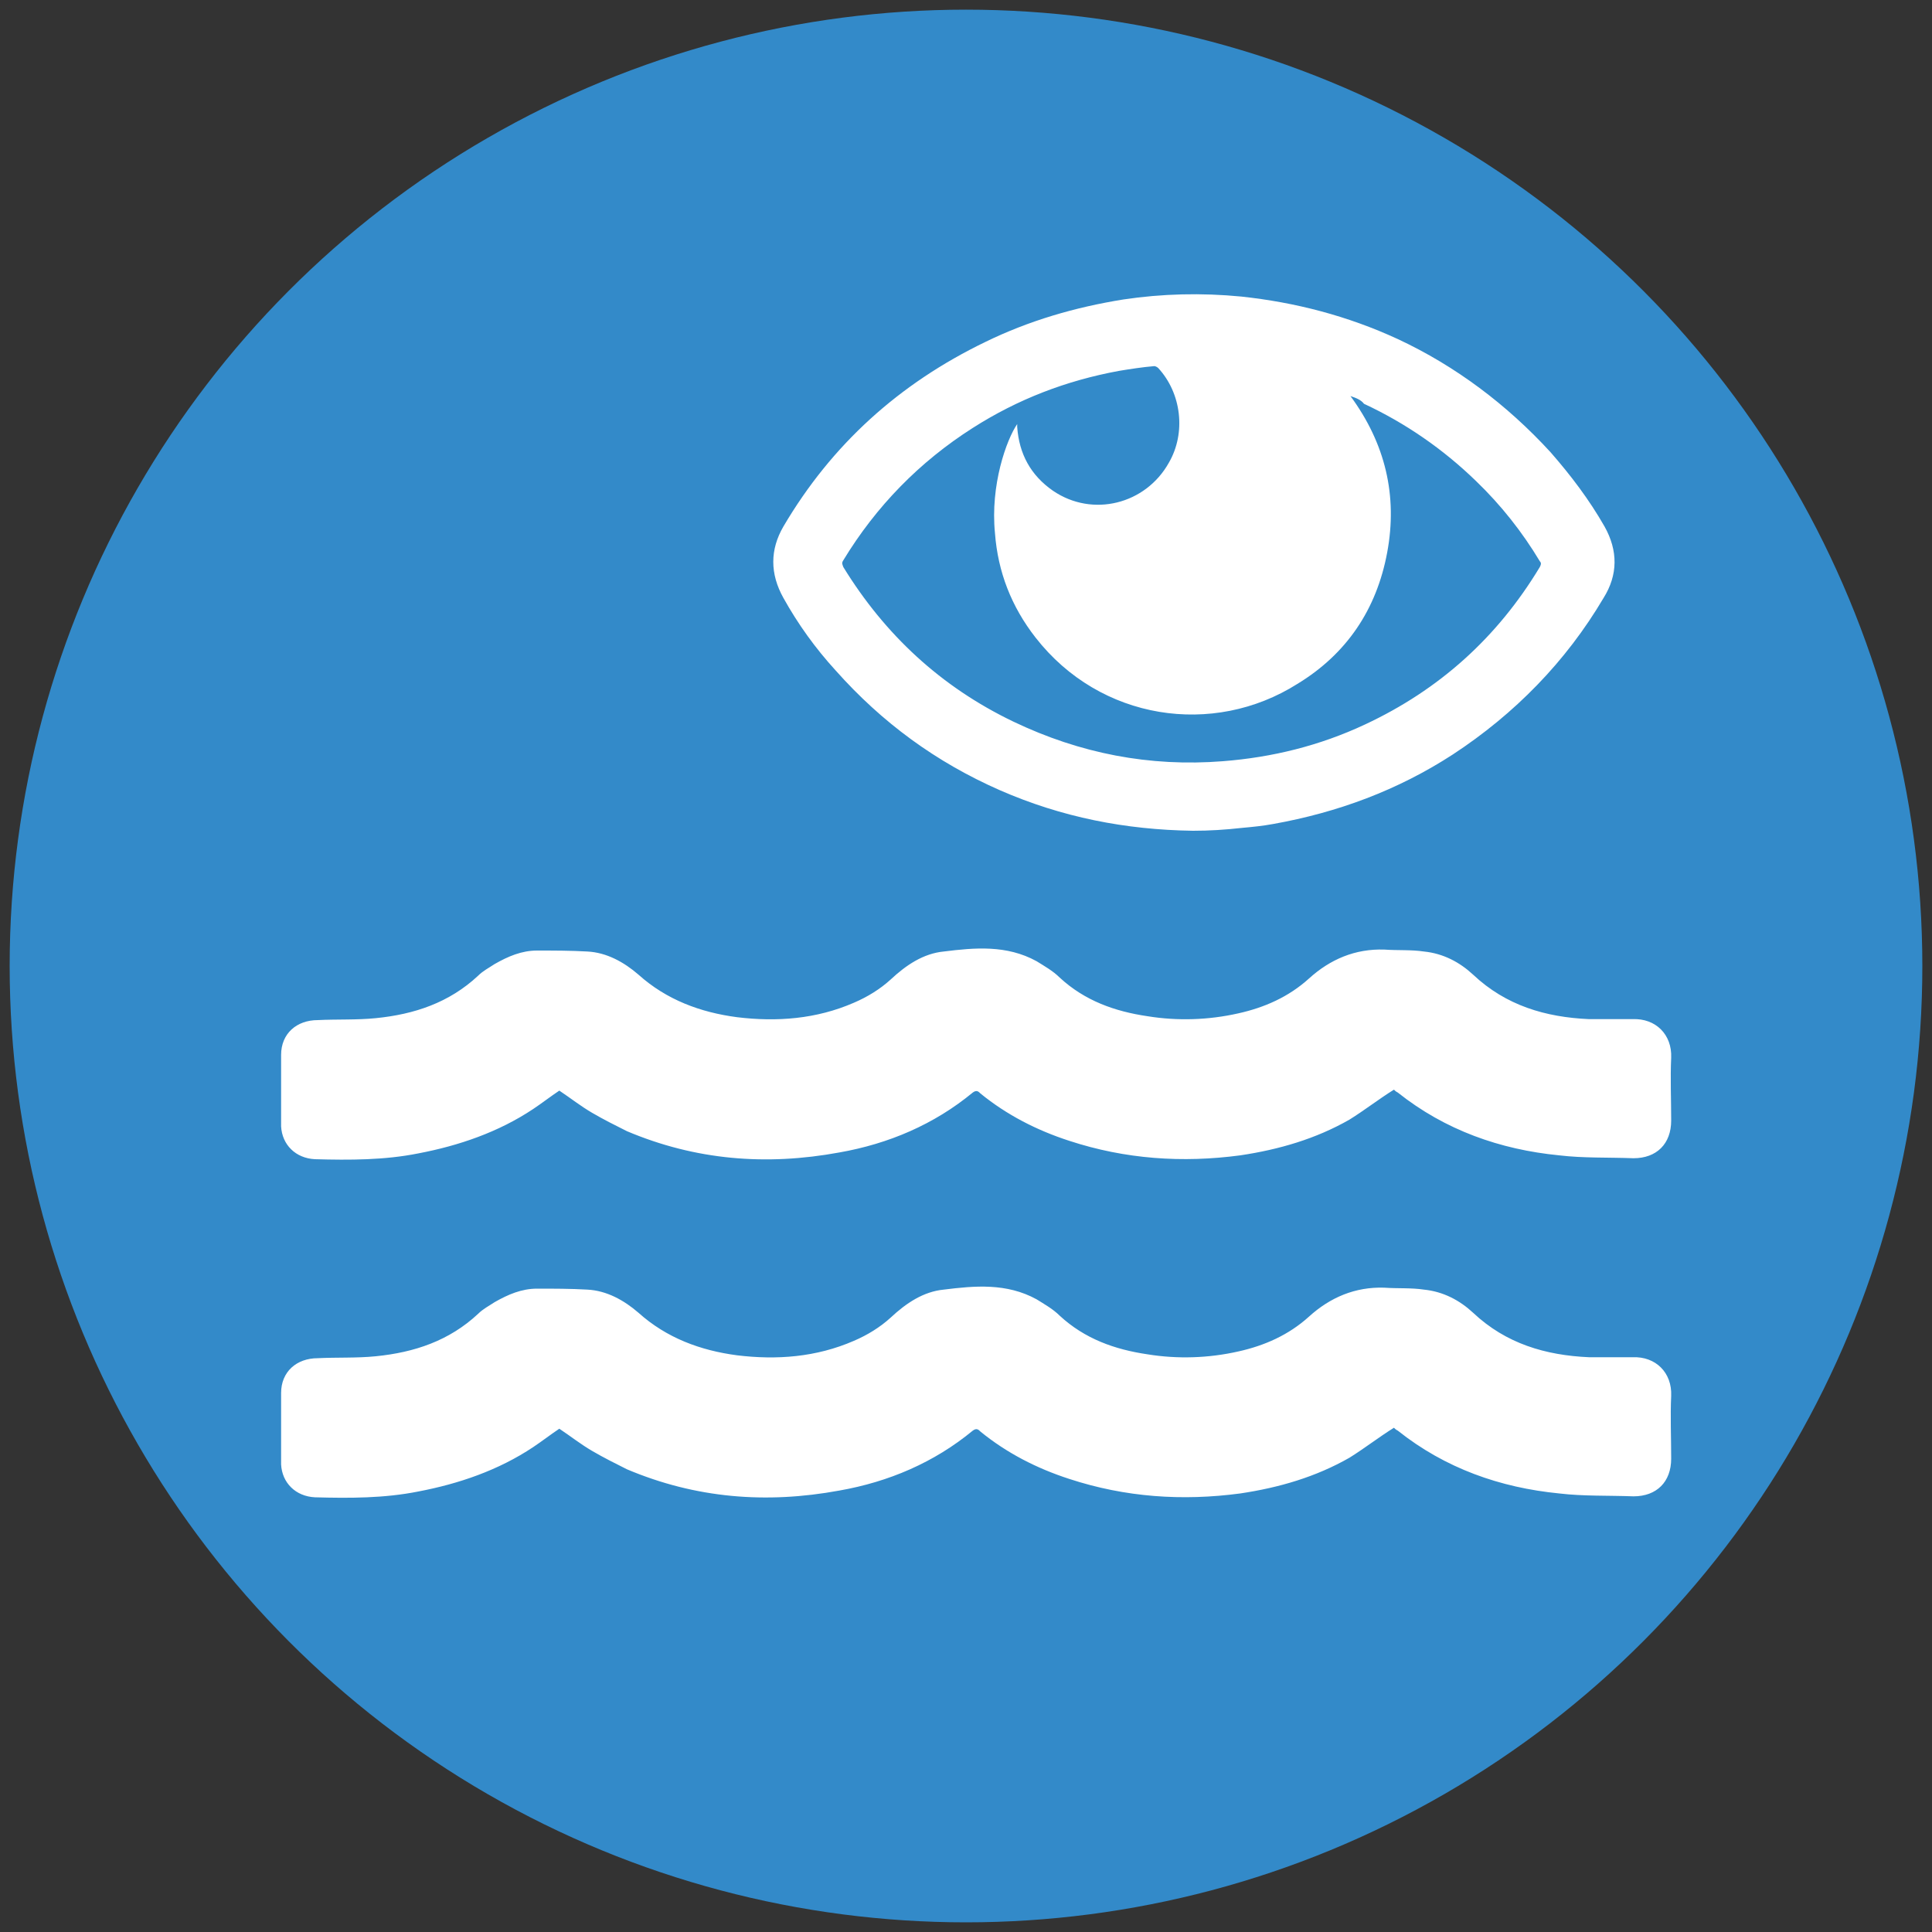
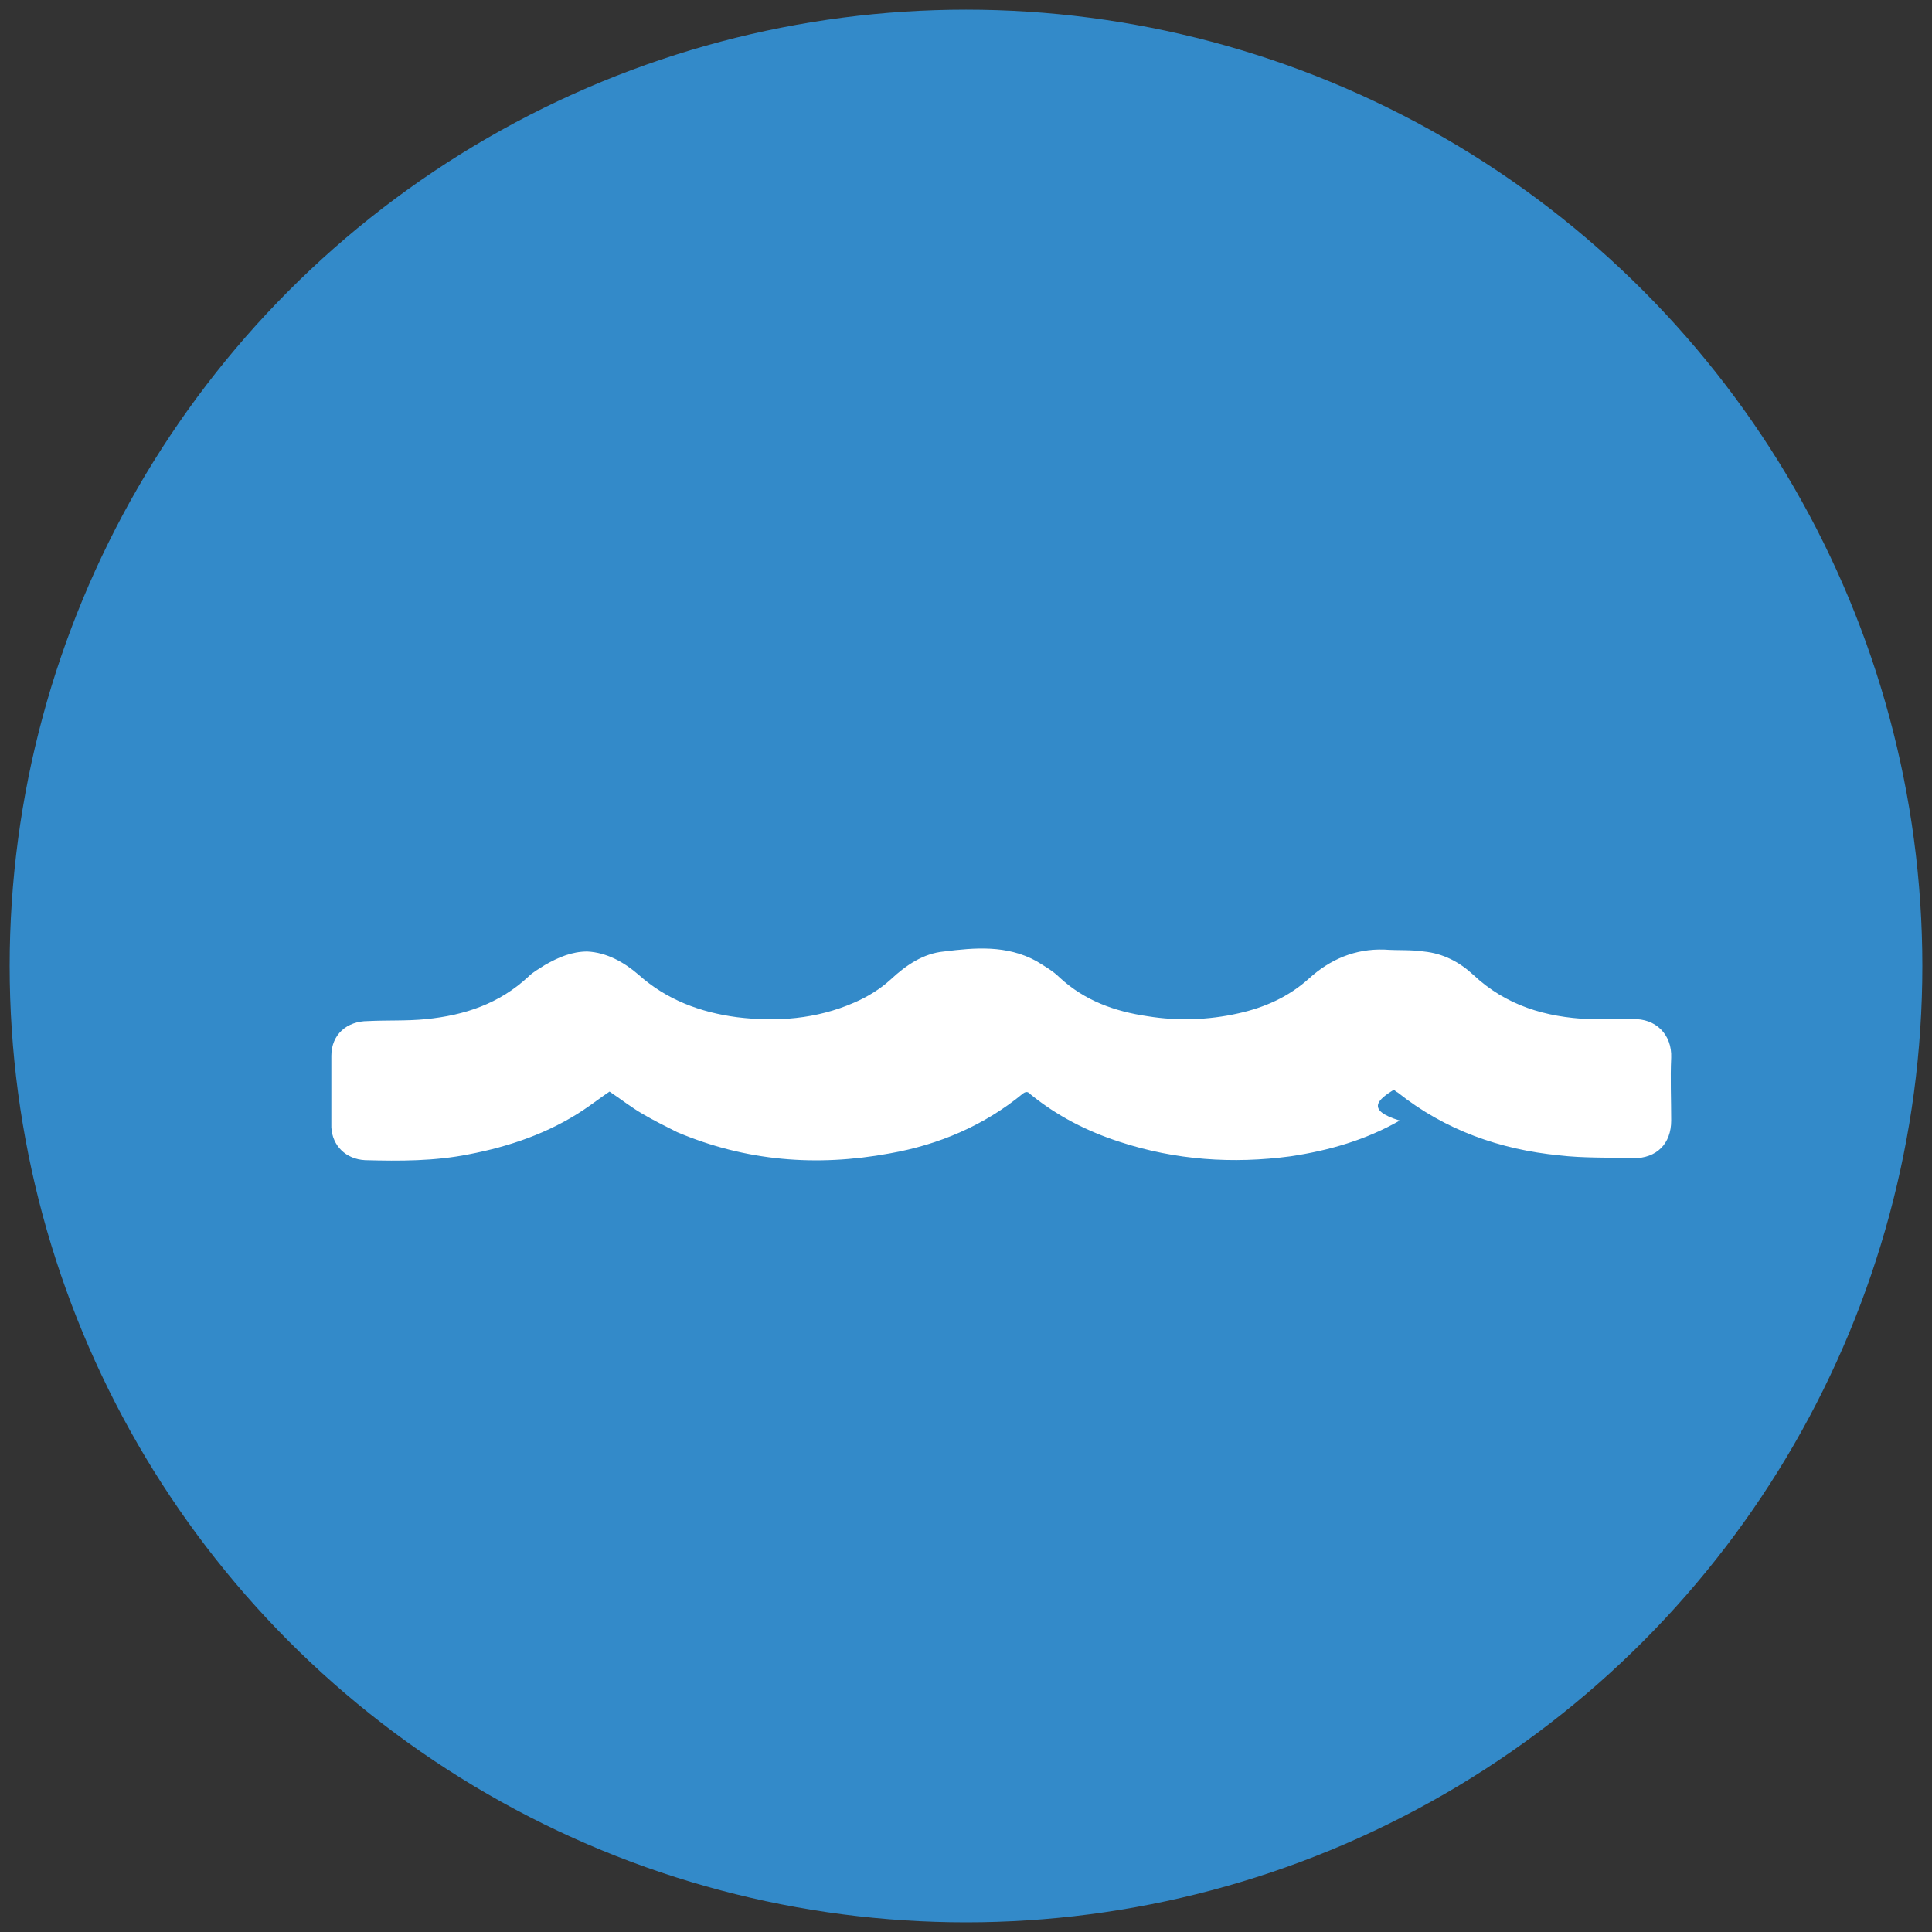
<svg xmlns="http://www.w3.org/2000/svg" version="1.1" id="Ebene_1" x="0px" y="0px" viewBox="0 0 200 200" style="enable-background:new 0 0 200 200;" xml:space="preserve">
  <rect x="0" y="0" width="200" height="200" fill="#333333" stroke="none" />
  <style type="text/css">
	.st0{fill:#338AC9;}
	.st1{fill:#FFFFFF;}
</style>
  <g>
    <circle class="st0" cx="100" cy="100" r="99" />
  </g>
  <g>
-     <path class="st1" d="M144.3,112.8c0.1,0.1,0.2,0.2,0.4,0.3c4.9,3.9,10.6,5.9,16.7,6.5c2.5,0.3,5.1,0.2,7.7,0.3   c2.4,0,3.9-1.5,3.9-3.9c0-2.2-0.1-4.4,0-6.5c0.1-2.4-1.6-4.1-4-4c-1.5,0-3,0-4.5,0c-4.5-0.2-8.6-1.4-12-4.6   c-1.4-1.3-3.1-2.2-5.1-2.4c-1.3-0.2-2.7-0.1-4.1-0.2c-3-0.1-5.6,1-7.8,3c-2.1,1.9-4.6,3-7.3,3.6c-3.1,0.7-6.3,0.8-9.4,0.3   c-3.4-0.5-6.5-1.6-9.1-4c-0.7-0.7-1.6-1.2-2.4-1.7c-3.1-1.7-6.4-1.4-9.6-1c-2.1,0.2-3.9,1.4-5.5,2.9c-1.1,1-2.4,1.8-3.8,2.4   c-3.9,1.7-8,2-12.1,1.5c-3.8-0.5-7.3-1.8-10.2-4.4c-1.5-1.3-3.3-2.3-5.3-2.4c-1.7-0.1-3.5-0.1-5.2-0.1c-1.6,0-3,0.6-4.4,1.4   c-0.6,0.4-1.2,0.7-1.7,1.2c-3,2.8-6.6,4-10.6,4.4c-2,0.2-4,0.1-6,0.2c-2.2,0-3.8,1.4-3.8,3.6c0,2.5,0,4.9,0,7.4   c0.1,1.9,1.5,3.3,3.5,3.4c3.6,0.1,7.2,0.1,10.7-0.6c4.2-0.8,8.3-2.2,11.9-4.6c0.9-0.6,1.8-1.3,2.7-1.9c1.2,0.8,2.2,1.6,3.4,2.3   c1.2,0.7,2.4,1.3,3.6,1.9c7.1,3,14.4,3.6,22,2.2c5.1-0.9,9.8-2.9,13.8-6.2c0.4-0.3,0.6-0.1,0.8,0.1c2.7,2.2,5.8,3.8,9.2,4.9   c5.8,1.9,11.7,2.3,17.7,1.5c4-0.6,7.8-1.7,11.3-3.7C141.3,114.9,142.7,113.8,144.3,112.8z" />
+     <path class="st1" d="M144.3,112.8c0.1,0.1,0.2,0.2,0.4,0.3c4.9,3.9,10.6,5.9,16.7,6.5c2.5,0.3,5.1,0.2,7.7,0.3   c2.4,0,3.9-1.5,3.9-3.9c0-2.2-0.1-4.4,0-6.5c0.1-2.4-1.6-4.1-4-4c-1.5,0-3,0-4.5,0c-4.5-0.2-8.6-1.4-12-4.6   c-1.4-1.3-3.1-2.2-5.1-2.4c-1.3-0.2-2.7-0.1-4.1-0.2c-3-0.1-5.6,1-7.8,3c-2.1,1.9-4.6,3-7.3,3.6c-3.1,0.7-6.3,0.8-9.4,0.3   c-3.4-0.5-6.5-1.6-9.1-4c-0.7-0.7-1.6-1.2-2.4-1.7c-3.1-1.7-6.4-1.4-9.6-1c-2.1,0.2-3.9,1.4-5.5,2.9c-1.1,1-2.4,1.8-3.8,2.4   c-3.9,1.7-8,2-12.1,1.5c-3.8-0.5-7.3-1.8-10.2-4.4c-1.5-1.3-3.3-2.3-5.3-2.4c-1.6,0-3,0.6-4.4,1.4   c-0.6,0.4-1.2,0.7-1.7,1.2c-3,2.8-6.6,4-10.6,4.4c-2,0.2-4,0.1-6,0.2c-2.2,0-3.8,1.4-3.8,3.6c0,2.5,0,4.9,0,7.4   c0.1,1.9,1.5,3.3,3.5,3.4c3.6,0.1,7.2,0.1,10.7-0.6c4.2-0.8,8.3-2.2,11.9-4.6c0.9-0.6,1.8-1.3,2.7-1.9c1.2,0.8,2.2,1.6,3.4,2.3   c1.2,0.7,2.4,1.3,3.6,1.9c7.1,3,14.4,3.6,22,2.2c5.1-0.9,9.8-2.9,13.8-6.2c0.4-0.3,0.6-0.1,0.8,0.1c2.7,2.2,5.8,3.8,9.2,4.9   c5.8,1.9,11.7,2.3,17.7,1.5c4-0.6,7.8-1.7,11.3-3.7C141.3,114.9,142.7,113.8,144.3,112.8z" />
  </g>
  <g>
-     <path class="st1" d="M123.5,86c-7-0.1-13.6-1.4-20-4.2c-6.6-2.9-12.2-7-17-12.4c-2.1-2.3-3.9-4.8-5.4-7.5c-1.4-2.5-1.4-5,0-7.4   c5-8.5,12-14.8,20.9-19.1c4.5-2.2,9.3-3.6,14.3-4.4c4-0.6,8.1-0.7,12.2-0.3c5.6,0.6,11,2,16.2,4.4c6,2.8,11.3,6.8,15.8,11.7   c2.1,2.4,4,4.9,5.6,7.7c1.4,2.5,1.4,5-0.1,7.4c-3.9,6.6-9.2,12-15.6,16.2c-5.7,3.7-11.9,6-18.6,7.2c-1.1,0.2-2.1,0.3-3.2,0.4   C126.8,85.9,125.2,86,123.5,86z M139.8,41c3.6,4.9,4.9,10.3,3.8,16.2c-1.1,5.9-4.2,10.5-9.3,13.6c-8.7,5.5-20.4,3.8-27.1-4.8   c-2.5-3.2-3.9-6.8-4.2-10.8c-0.5-5,1.2-9.7,2.3-11.3c0,0.1,0,0.2,0,0.3c0.2,2.8,1.4,5,3.7,6.6c4.1,2.8,9.6,1.4,12-2.9   c1.8-3.1,1.3-7.2-1.1-9.8c-0.1-0.1-0.3-0.2-0.4-0.2c-1.2,0.1-2.5,0.3-3.7,0.5c-5.4,1-10.4,2.9-15.1,5.9c-5.5,3.5-10,8.1-13.4,13.7   c-0.2,0.3-0.1,0.4,0,0.7c4.3,7,10.1,12.4,17.6,16c6.9,3.3,14.1,4.7,21.7,4.1c5.1-0.4,10-1.6,14.7-3.8c7.7-3.6,13.7-9,18.1-16.3   c0.1-0.2,0.2-0.4,0-0.6c-1.8-3-4-5.8-6.6-8.3c-3.4-3.3-7.3-6-11.6-8C140.9,41.4,140.4,41.2,139.8,41z" />
-   </g>
+     </g>
  <g>
-     <path class="st1" d="M144.3,147.8c0.1,0.1,0.2,0.2,0.4,0.3c4.9,3.9,10.6,5.9,16.7,6.5c2.5,0.3,5.1,0.2,7.7,0.3   c2.4,0,3.9-1.5,3.9-3.9c0-2.2-0.1-4.4,0-6.5c0.1-2.4-1.6-4.1-4-4c-1.5,0-3,0-4.5,0c-4.5-0.2-8.6-1.4-12-4.6   c-1.4-1.3-3.1-2.2-5.1-2.4c-1.3-0.2-2.7-0.1-4.1-0.2c-3-0.1-5.6,1-7.8,3c-2.1,1.9-4.6,3-7.3,3.6c-3.1,0.7-6.3,0.8-9.4,0.3   c-3.4-0.5-6.5-1.6-9.1-4c-0.7-0.7-1.6-1.2-2.4-1.7c-3.1-1.7-6.4-1.4-9.6-1c-2.1,0.2-3.9,1.4-5.5,2.9c-1.1,1-2.4,1.8-3.8,2.4   c-3.9,1.7-8,2-12.1,1.5c-3.8-0.5-7.3-1.8-10.2-4.4c-1.5-1.3-3.3-2.3-5.3-2.4c-1.7-0.1-3.5-0.1-5.2-0.1c-1.6,0-3,0.6-4.4,1.4   c-0.6,0.4-1.2,0.7-1.7,1.2c-3,2.8-6.6,4-10.6,4.4c-2,0.2-4,0.1-6,0.2c-2.2,0-3.8,1.4-3.8,3.6c0,2.5,0,4.9,0,7.4   c0.1,1.9,1.5,3.3,3.5,3.4c3.6,0.1,7.2,0.1,10.7-0.6c4.2-0.8,8.3-2.2,11.9-4.6c0.9-0.6,1.8-1.3,2.7-1.9c1.2,0.8,2.2,1.6,3.4,2.3   c1.2,0.7,2.4,1.3,3.6,1.9c7.1,3,14.4,3.6,22,2.2c5.1-0.9,9.8-2.9,13.8-6.2c0.4-0.3,0.6-0.1,0.8,0.1c2.7,2.2,5.8,3.8,9.2,4.9   c5.8,1.9,11.7,2.3,17.7,1.5c4-0.6,7.8-1.7,11.3-3.7C141.3,149.9,142.7,148.8,144.3,147.8z" />
-   </g>
+     </g>
</svg>